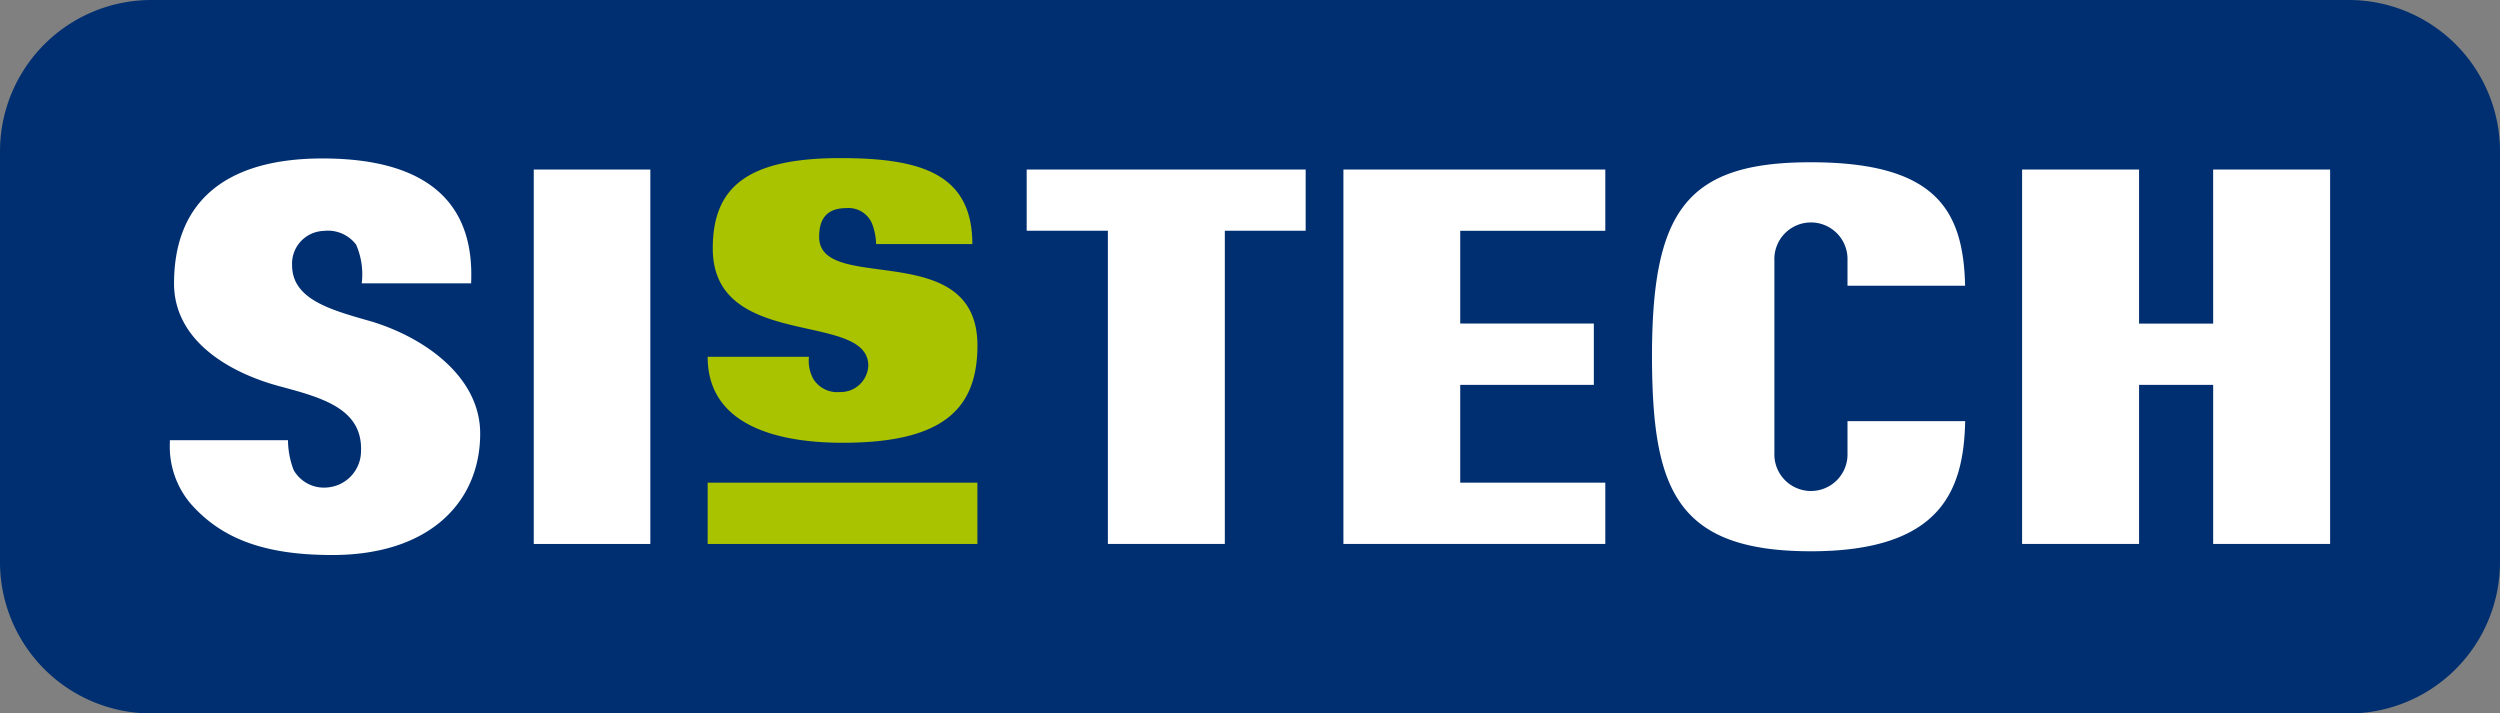
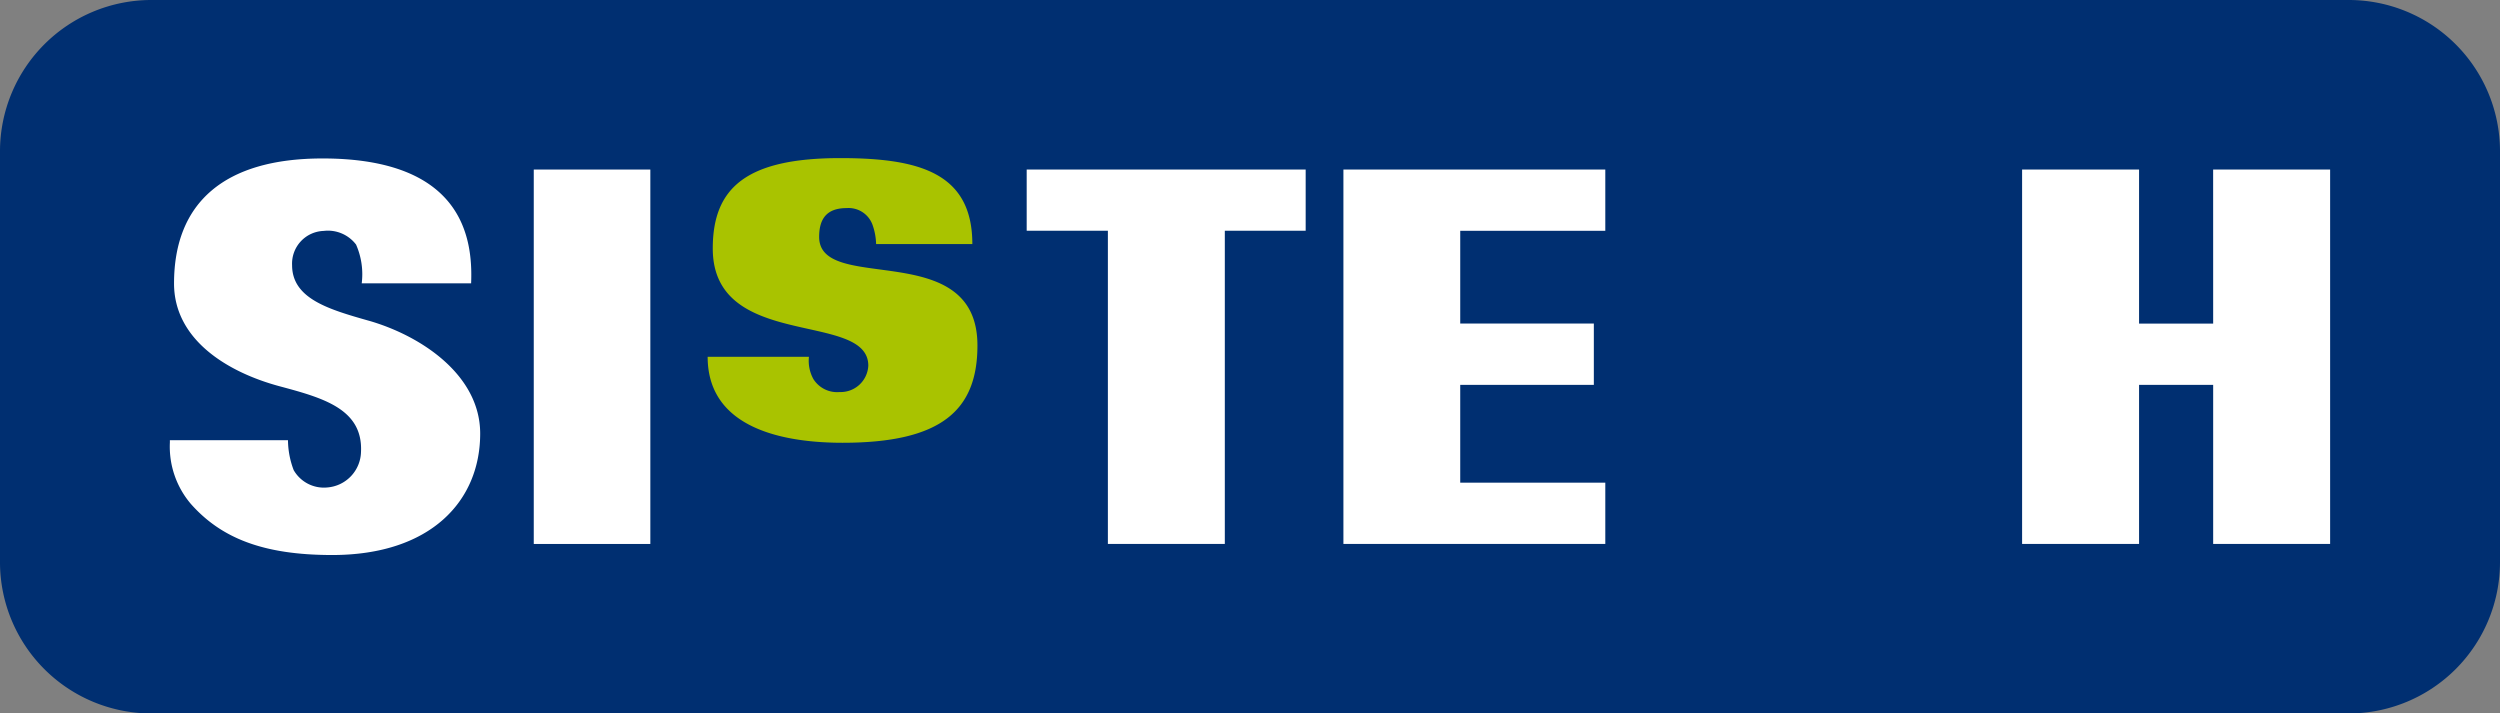
<svg xmlns="http://www.w3.org/2000/svg" width="105.122" height="30" viewBox="0 0 105.122 30">
  <rect x="0" y="0" width="105.122" height="30" fill="#808080" stroke="none" />
  <defs>
    <clipPath id="clip-path">
      <rect id="사각형_375" data-name="사각형 375" width="105.122" height="30" fill="none" />
    </clipPath>
  </defs>
  <g id="corp_2" transform="translate(0 -0.001)">
    <g id="그룹_505" data-name="그룹 505" transform="translate(0 0.001)" clip-path="url(#clip-path)">
      <path id="패스_527" data-name="패스 527" d="M105.122,23.654A6.365,6.365,0,0,1,98.776,30H6.348A6.366,6.366,0,0,1,0,23.653V6.347A6.366,6.366,0,0,1,6.347,0h92.43a6.363,6.363,0,0,1,6.345,6.344Z" transform="translate(0 0)" fill="#002f71" />
      <rect id="사각형_373" data-name="사각형 373" width="4.902" height="15.744" transform="translate(22.444 7.129)" fill="#fff" />
      <path id="패스_528" data-name="패스 528" d="M86.186,16.807H89.6V29.976h4.917V16.807h3.4V14.232H86.186Z" transform="translate(-43.015 -7.104)" fill="#fff" />
      <path id="패스_529" data-name="패스 529" d="M112.775,29.976h11.012V27.4h-6.1V23.287h5.618V20.708h-5.618v-3.9h6.1V14.232H112.775Z" transform="translate(-56.286 -7.104)" fill="#fff" />
-       <path id="패스_530" data-name="패스 530" d="M145.342,13.622c-5.231,0-6.663,2.067-6.663,8.176.016,5.489.951,8.181,6.68,8.181,5.506,0,6.427-2.592,6.489-5.471H146.9v1.343a1.538,1.538,0,1,1-3.074,0V17.746a1.538,1.538,0,1,1,3.074,0v1.069h4.945c-.071-3.209-1.251-5.193-6.5-5.193" transform="translate(-69.215 -6.799)" fill="#fff" />
      <path id="패스_531" data-name="패스 531" d="M177.782,20.709h-3.116V14.232h-4.918V29.976h4.918v-6.69h3.116v6.69H182.7V14.232h-4.919Z" transform="translate(-84.721 -7.103)" fill="#fff" />
-       <rect id="사각형_374" data-name="사각형 374" width="11.342" height="2.577" transform="translate(29.756 20.296)" fill="#a9c300" />
      <path id="패스_532" data-name="패스 532" d="M22.613,20.122c-1.655-.471-3.215-.919-3.215-2.333a1.376,1.376,0,0,1,1.326-1.44,1.488,1.488,0,0,1,1.364.574,3.1,3.1,0,0,1,.238,1.63h4.6c.079-1.918-.362-5.251-6.249-5.251-4.129,0-6.243,1.861-6.243,5.257,0,2.365,2.249,3.731,4.427,4.319,1.813.487,3.518.946,3.435,2.758a1.538,1.538,0,0,1-1.415,1.5,1.465,1.465,0,0,1-1.416-.729,3.62,3.62,0,0,1-.24-1.259H14.259s0,.065,0,.1a3.713,3.713,0,0,0,.884,2.582c1.265,1.427,3.025,2.147,5.94,2.147,4.132,0,6.224-2.259,6.224-5.107,0-2.47-2.495-4.12-4.692-4.748" transform="translate(-7.116 -6.639)" fill="#fff" />
      <path id="패스_533" data-name="패스 533" d="M66.487,16.889a2.578,2.578,0,0,0-.158-.831,1.07,1.07,0,0,0-1.077-.683c-.813,0-1.16.417-1.16,1.212,0,2.436,6.656-.011,6.656,4.564,0,2.722-1.51,4.092-5.671,4.092-2.266,0-5.673-.5-5.673-3.615h4.259a1.585,1.585,0,0,0,.187.936,1.177,1.177,0,0,0,1.1.546A1.165,1.165,0,0,0,66.159,22c0-2.322-6.54-.611-6.54-4.927,0-2.554,1.414-3.8,5.361-3.8,3.331,0,5.554.624,5.554,3.615Z" transform="translate(-29.648 -6.625)" fill="#a9c300" />
    </g>
  </g>
</svg>